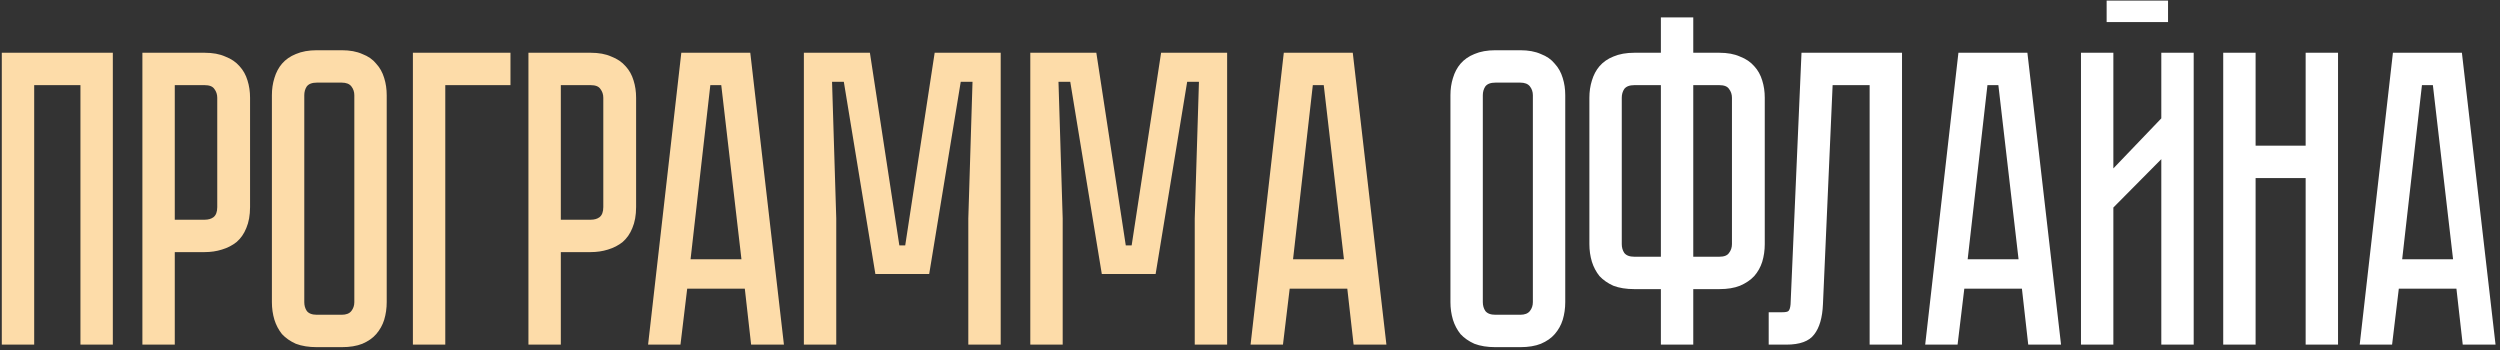
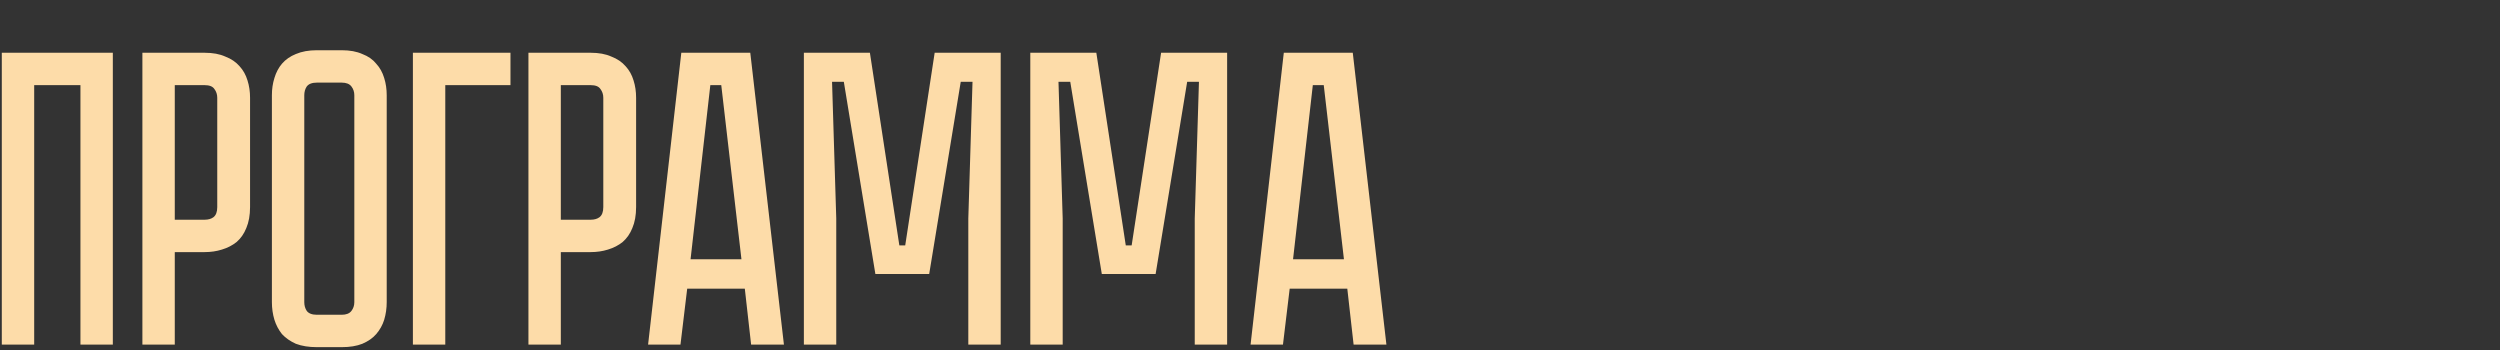
<svg xmlns="http://www.w3.org/2000/svg" width="428" height="60" viewBox="0 0 428 60" fill="none">
  <rect x="0" y="0" width="428" height="60" fill="#333333" stroke="none" />
  <path d="M19.316 9.032V59H13.772V14.576H5.852V59H0.308V9.032H19.316ZM42.81 35.456C42.81 36.848 42.594 38.048 42.162 39.056C41.778 40.016 41.226 40.808 40.506 41.432C39.786 42.008 38.946 42.44 37.986 42.728C37.074 43.016 36.09 43.16 35.034 43.16H29.922V59H24.378V9.032H35.034C36.426 9.032 37.602 9.248 38.562 9.68C39.57 10.064 40.386 10.616 41.01 11.336C41.634 12.008 42.09 12.824 42.378 13.784C42.666 14.696 42.81 15.68 42.81 16.736V35.456ZM37.194 16.736C37.194 16.16 37.026 15.656 36.69 15.224C36.402 14.792 35.85 14.576 35.034 14.576H29.922V37.616H35.034C35.658 37.616 36.162 37.472 36.546 37.184C36.978 36.848 37.194 36.272 37.194 35.456V16.736ZM58.501 8.6C59.893 8.6 61.069 8.816 62.029 9.248C63.037 9.632 63.829 10.184 64.405 10.904C65.029 11.576 65.485 12.392 65.773 13.352C66.061 14.264 66.205 15.248 66.205 16.304V51.728C66.205 52.784 66.061 53.792 65.773 54.752C65.485 55.664 65.029 56.48 64.405 57.2C63.829 57.872 63.037 58.424 62.029 58.856C61.069 59.24 59.893 59.432 58.501 59.432H54.253C52.861 59.432 51.661 59.24 50.653 58.856C49.693 58.424 48.901 57.872 48.277 57.2C47.701 56.48 47.269 55.664 46.981 54.752C46.693 53.792 46.549 52.784 46.549 51.728V16.304C46.549 15.248 46.693 14.264 46.981 13.352C47.269 12.392 47.701 11.576 48.277 10.904C48.901 10.184 49.693 9.632 50.653 9.248C51.661 8.816 52.861 8.6 54.253 8.6H58.501ZM58.501 53.888C59.269 53.888 59.821 53.672 60.157 53.24C60.493 52.808 60.661 52.304 60.661 51.728V16.304C60.661 15.728 60.493 15.224 60.157 14.792C59.821 14.36 59.269 14.144 58.501 14.144H54.253C53.437 14.144 52.861 14.36 52.525 14.792C52.237 15.224 52.093 15.728 52.093 16.304V51.728C52.093 52.304 52.237 52.808 52.525 53.24C52.861 53.672 53.437 53.888 54.253 53.888H58.501ZM87.392 9.032V14.576H76.232V59H70.688V9.032H87.392ZM108.901 35.456C108.901 36.848 108.685 38.048 108.253 39.056C107.869 40.016 107.317 40.808 106.597 41.432C105.877 42.008 105.037 42.44 104.077 42.728C103.165 43.016 102.181 43.16 101.125 43.16H96.013V59H90.469V9.032H101.125C102.517 9.032 103.693 9.248 104.653 9.68C105.661 10.064 106.477 10.616 107.101 11.336C107.725 12.008 108.181 12.824 108.469 13.784C108.757 14.696 108.901 15.68 108.901 16.736V35.456ZM103.285 16.736C103.285 16.16 103.117 15.656 102.781 15.224C102.493 14.792 101.941 14.576 101.125 14.576H96.013V37.616H101.125C101.749 37.616 102.253 37.472 102.637 37.184C103.069 36.848 103.285 36.272 103.285 35.456V16.736ZM128.592 59L127.512 49.424H117.648L116.496 59H110.952L116.64 9.032H128.448L134.208 59H128.592ZM118.224 44.384H126.936L123.48 14.576H121.608L118.224 44.384ZM160.015 9.032H171.319V59H165.775V37.4L166.495 14H164.479L159.079 46.904H149.863L144.463 14H142.447L143.167 37.4V59H137.623V9.032H148.927L153.967 42.008H154.975L160.015 9.032ZM198.78 9.032H210.084V59H204.54V37.4L205.26 14H203.244L197.844 46.904H188.628L183.228 14H181.212L181.932 37.4V59H176.388V9.032H187.692L192.732 42.008H193.74L198.78 9.032ZM231.738 59L230.658 49.424H220.794L219.642 59H214.098L219.786 9.032H231.594L237.354 59H231.738ZM221.37 44.384H230.082L226.626 14.576H224.754L221.37 44.384Z" fill="#FDDCA9" />
-   <path d="M260.267 8.6C261.659 8.6 262.835 8.816 263.795 9.248C264.803 9.632 265.595 10.184 266.171 10.904C266.795 11.576 267.251 12.392 267.539 13.352C267.827 14.264 267.971 15.248 267.971 16.304V51.728C267.971 52.784 267.827 53.792 267.539 54.752C267.251 55.664 266.795 56.48 266.171 57.2C265.595 57.872 264.803 58.424 263.795 58.856C262.835 59.24 261.659 59.432 260.267 59.432H256.019C254.627 59.432 253.427 59.24 252.419 58.856C251.459 58.424 250.667 57.872 250.043 57.2C249.467 56.48 249.035 55.664 248.747 54.752C248.459 53.792 248.315 52.784 248.315 51.728V16.304C248.315 15.248 248.459 14.264 248.747 13.352C249.035 12.392 249.467 11.576 250.043 10.904C250.667 10.184 251.459 9.632 252.419 9.248C253.427 8.816 254.627 8.6 256.019 8.6H260.267ZM260.267 53.888C261.035 53.888 261.587 53.672 261.923 53.24C262.259 52.808 262.427 52.304 262.427 51.728V16.304C262.427 15.728 262.259 15.224 261.923 14.792C261.587 14.36 261.035 14.144 260.267 14.144H256.019C255.203 14.144 254.627 14.36 254.291 14.792C254.003 15.224 253.859 15.728 253.859 16.304V51.728C253.859 52.304 254.003 52.808 254.291 53.24C254.627 53.672 255.203 53.888 256.019 53.888H260.267ZM294.351 9.032C295.743 9.032 296.919 9.248 297.879 9.68C298.887 10.064 299.703 10.616 300.327 11.336C300.951 12.008 301.407 12.824 301.695 13.784C301.983 14.696 302.127 15.68 302.127 16.736V41.792C302.127 42.848 301.983 43.856 301.695 44.816C301.407 45.728 300.951 46.544 300.327 47.264C299.703 47.936 298.887 48.488 297.879 48.92C296.919 49.304 295.743 49.496 294.351 49.496H289.887V59H284.343V49.496H279.807C278.415 49.496 277.215 49.304 276.207 48.92C275.247 48.488 274.455 47.936 273.831 47.264C273.255 46.544 272.823 45.728 272.535 44.816C272.247 43.856 272.103 42.848 272.103 41.792V16.736C272.103 15.68 272.247 14.696 272.535 13.784C272.823 12.824 273.255 12.008 273.831 11.336C274.455 10.616 275.247 10.064 276.207 9.68C277.215 9.248 278.415 9.032 279.807 9.032H284.343V2.984H289.887V9.032H294.351ZM284.343 14.576H279.807C278.991 14.576 278.415 14.792 278.079 15.224C277.791 15.656 277.647 16.16 277.647 16.736V41.792C277.647 42.368 277.791 42.872 278.079 43.304C278.415 43.736 278.991 43.952 279.807 43.952H284.343V14.576ZM294.351 43.952C295.167 43.952 295.719 43.736 296.007 43.304C296.343 42.872 296.511 42.368 296.511 41.792V16.736C296.511 16.16 296.343 15.656 296.007 15.224C295.719 14.792 295.167 14.576 294.351 14.576H289.887V43.952H294.351ZM325.625 9.032V59H320.081V14.576H313.745L312.089 52.088C311.993 54.392 311.489 56.12 310.577 57.272C309.713 58.424 308.129 59 305.825 59H302.801V53.456H305.105C305.681 53.456 306.041 53.384 306.185 53.24C306.377 53.048 306.497 52.664 306.545 52.088L308.417 9.032H325.625ZM347.233 59L346.153 49.424H336.289L335.137 59H329.593L335.281 9.032H347.089L352.849 59H347.233ZM336.865 44.384H345.577L342.121 14.576H340.249L336.865 44.384ZM371.168 0.104V3.776H360.656V0.104H371.168ZM370.016 59V27.248L361.808 35.528V59H356.264V9.032H361.808V28.832L370.016 20.264V9.032H375.56V59H370.016ZM394.727 24.944V9.032H400.271V59H394.727V30.488H386.159V59H380.615V9.032H386.159V24.944H394.727ZM421.621 59L420.541 49.424H410.677L409.525 59H403.981L409.669 9.032H421.477L427.237 59H421.621ZM411.253 44.384H419.965L416.509 14.576H414.637L411.253 44.384Z" fill="white" />
</svg>